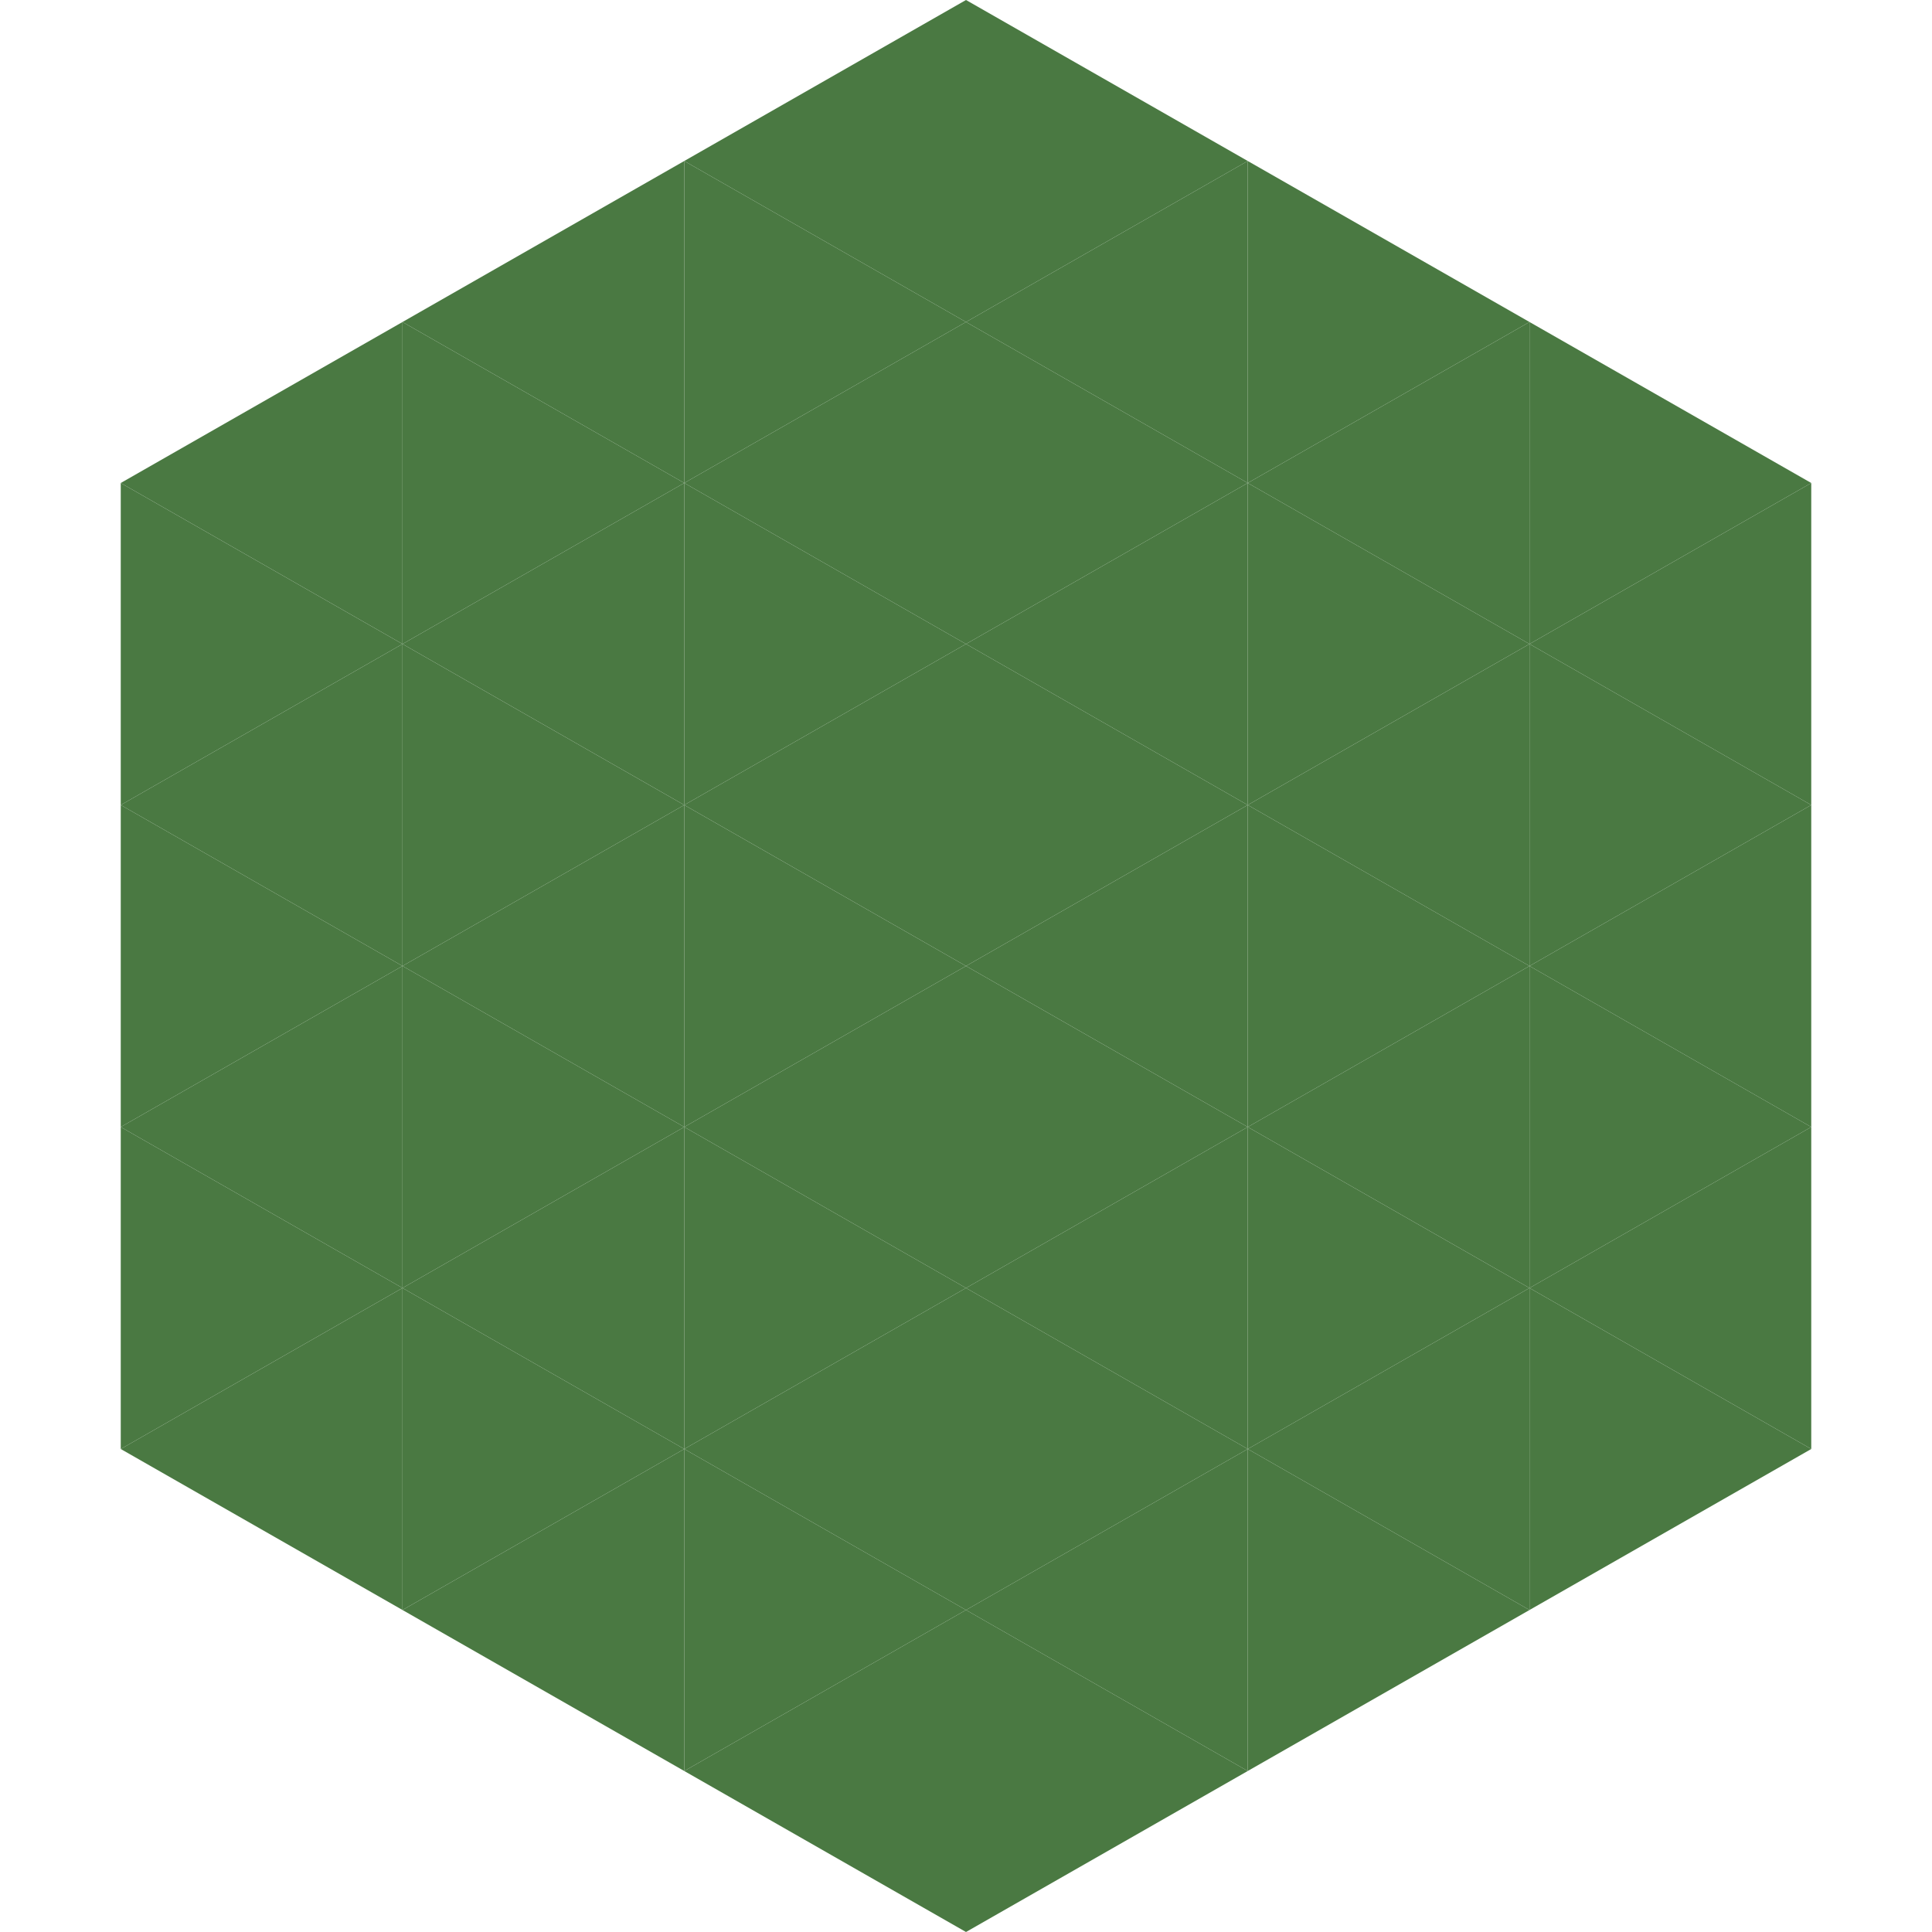
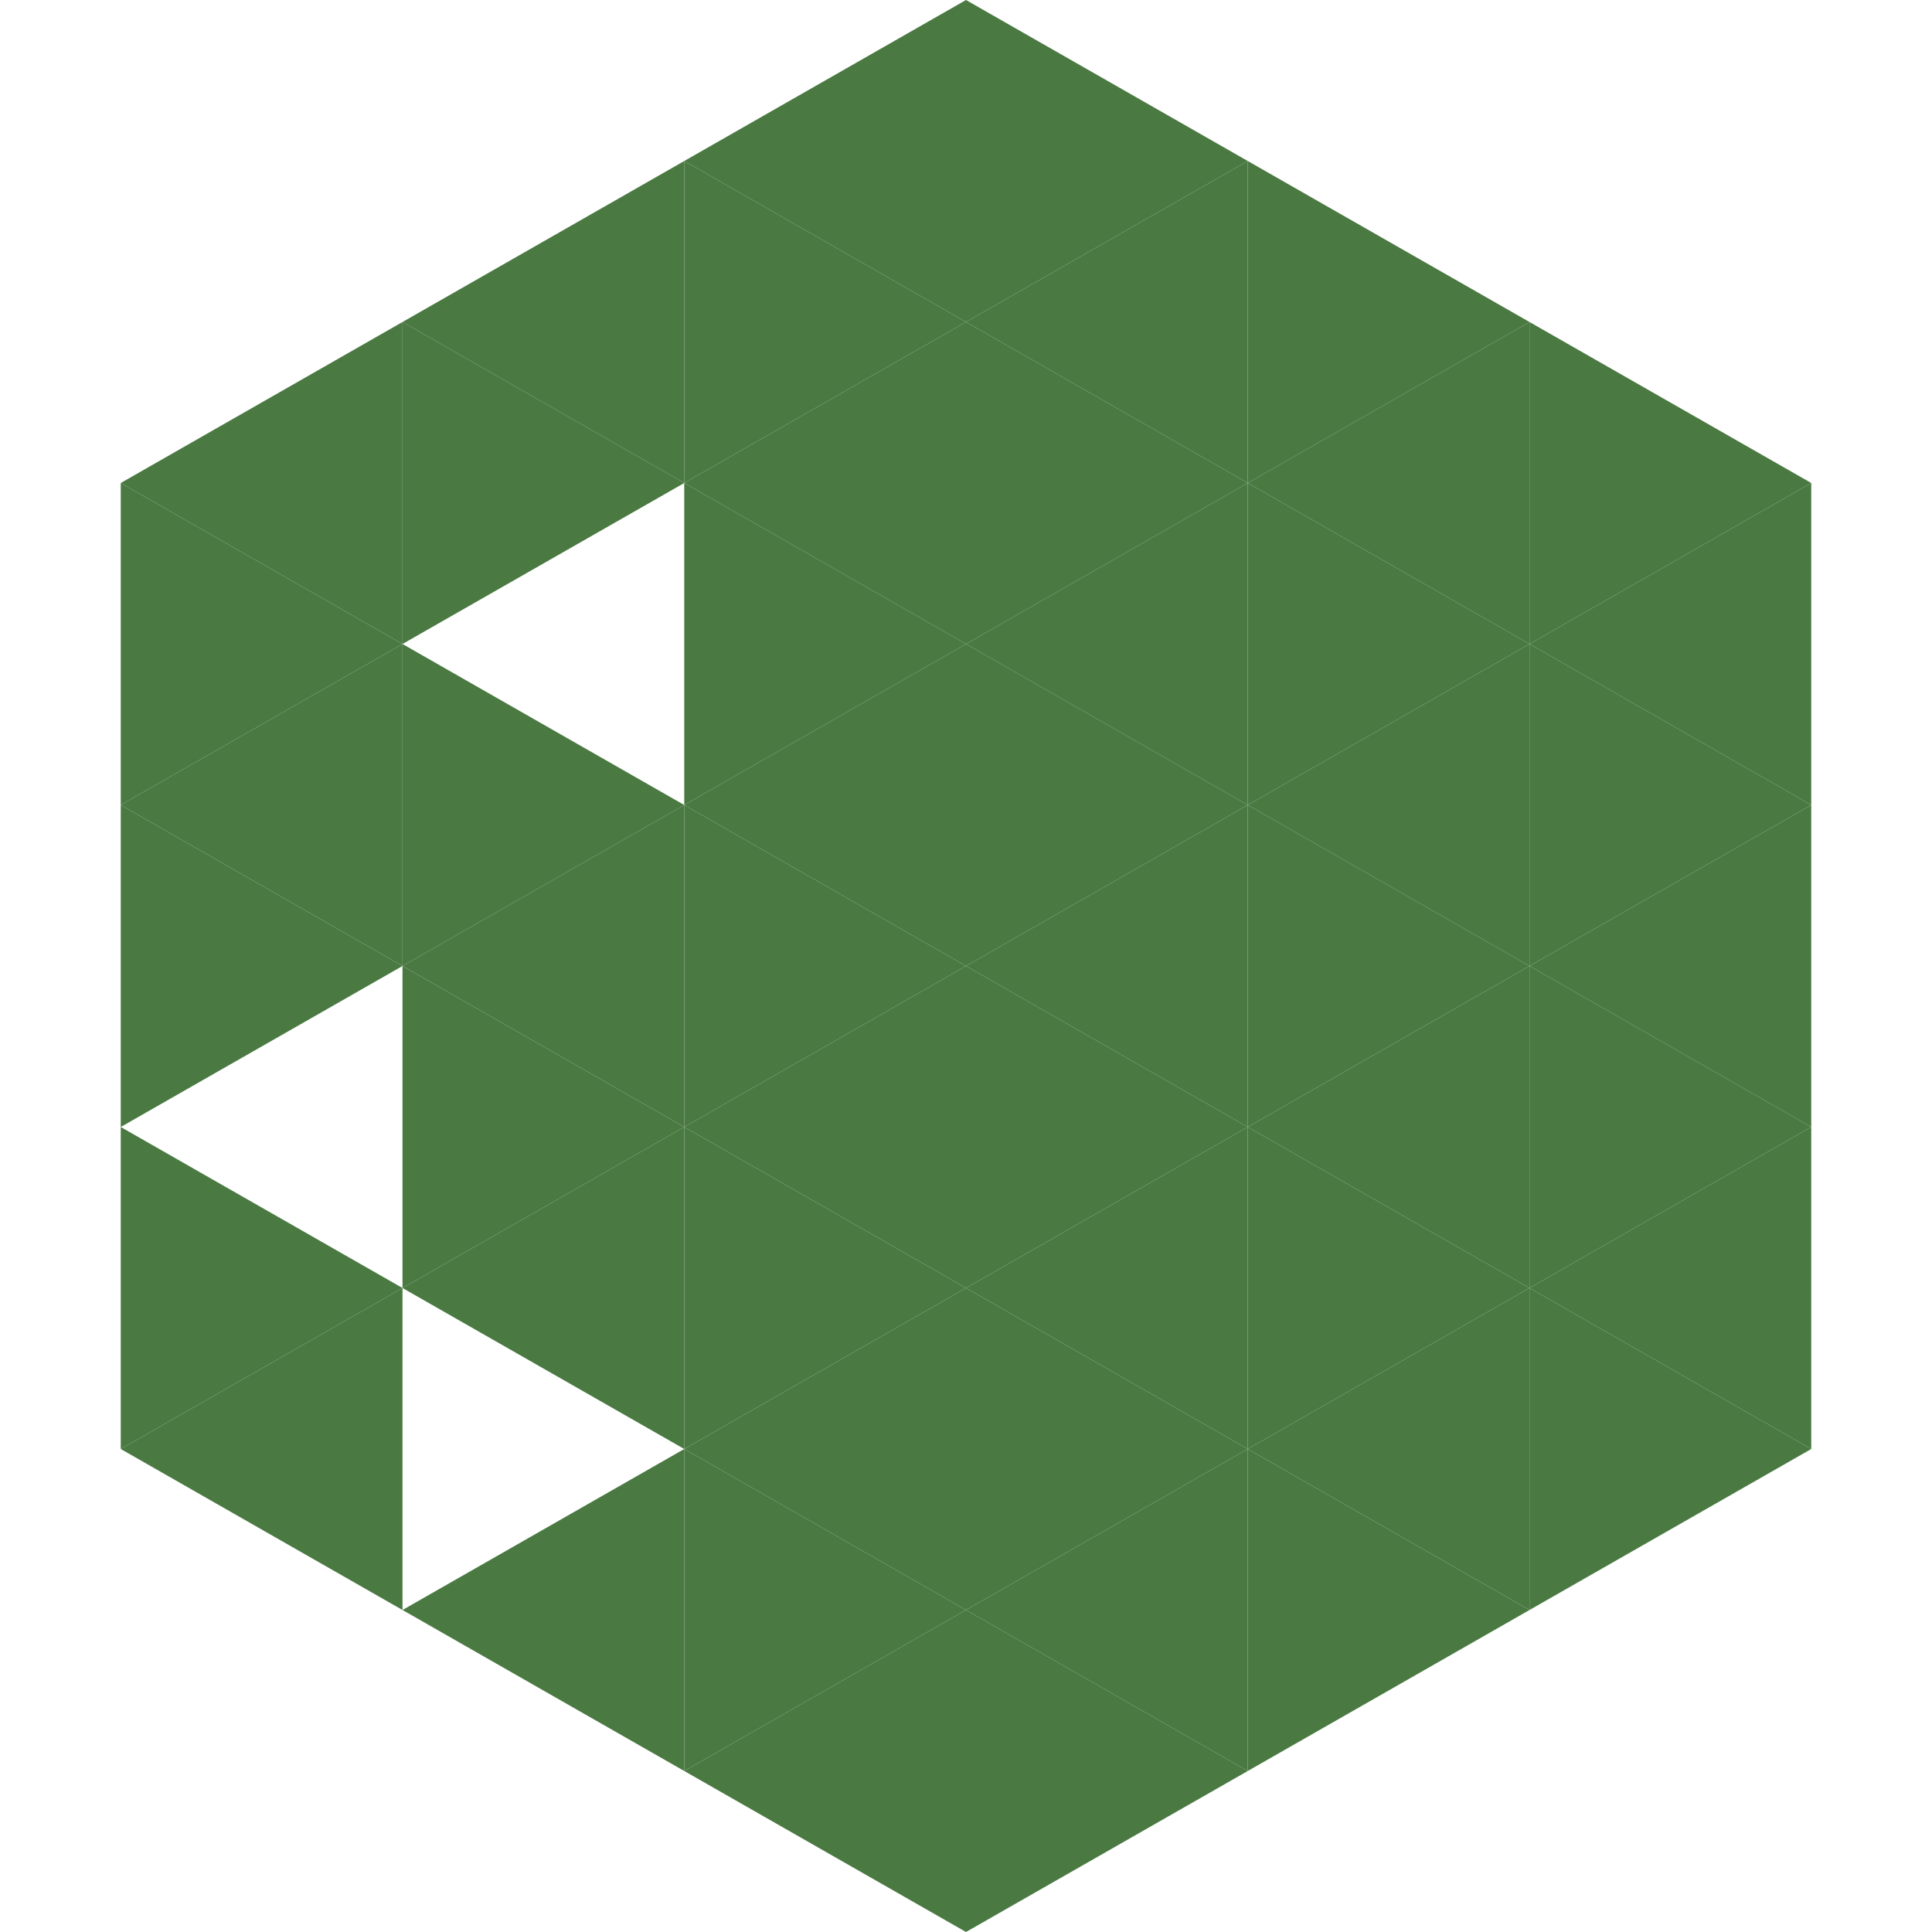
<svg xmlns="http://www.w3.org/2000/svg" width="240" height="240">
  <polygon points="50,40 15,60 50,80" style="fill:rgb(74,121,66)" />
  <polygon points="190,40 225,60 190,80" style="fill:rgb(74,121,66)" />
  <polygon points="15,60 50,80 15,100" style="fill:rgb(74,121,66)" />
  <polygon points="225,60 190,80 225,100" style="fill:rgb(74,121,66)" />
  <polygon points="50,80 15,100 50,120" style="fill:rgb(74,121,66)" />
  <polygon points="190,80 225,100 190,120" style="fill:rgb(74,121,66)" />
  <polygon points="15,100 50,120 15,140" style="fill:rgb(74,121,66)" />
  <polygon points="225,100 190,120 225,140" style="fill:rgb(74,121,66)" />
-   <polygon points="50,120 15,140 50,160" style="fill:rgb(74,121,66)" />
  <polygon points="190,120 225,140 190,160" style="fill:rgb(74,121,66)" />
  <polygon points="15,140 50,160 15,180" style="fill:rgb(74,121,66)" />
  <polygon points="225,140 190,160 225,180" style="fill:rgb(74,121,66)" />
  <polygon points="50,160 15,180 50,200" style="fill:rgb(74,121,66)" />
  <polygon points="190,160 225,180 190,200" style="fill:rgb(74,121,66)" />
-   <polygon points="15,180 50,200 15,220" style="fill:rgb(255,255,255); fill-opacity:0" />
  <polygon points="225,180 190,200 225,220" style="fill:rgb(255,255,255); fill-opacity:0" />
  <polygon points="50,0 85,20 50,40" style="fill:rgb(255,255,255); fill-opacity:0" />
  <polygon points="190,0 155,20 190,40" style="fill:rgb(255,255,255); fill-opacity:0" />
  <polygon points="85,20 50,40 85,60" style="fill:rgb(74,121,66)" />
  <polygon points="155,20 190,40 155,60" style="fill:rgb(74,121,66)" />
  <polygon points="50,40 85,60 50,80" style="fill:rgb(74,121,66)" />
  <polygon points="190,40 155,60 190,80" style="fill:rgb(74,121,66)" />
-   <polygon points="85,60 50,80 85,100" style="fill:rgb(74,121,66)" />
  <polygon points="155,60 190,80 155,100" style="fill:rgb(74,121,66)" />
  <polygon points="50,80 85,100 50,120" style="fill:rgb(74,121,66)" />
  <polygon points="190,80 155,100 190,120" style="fill:rgb(74,121,66)" />
  <polygon points="85,100 50,120 85,140" style="fill:rgb(74,121,66)" />
  <polygon points="155,100 190,120 155,140" style="fill:rgb(74,121,66)" />
  <polygon points="50,120 85,140 50,160" style="fill:rgb(74,121,66)" />
  <polygon points="190,120 155,140 190,160" style="fill:rgb(74,121,66)" />
  <polygon points="85,140 50,160 85,180" style="fill:rgb(74,121,66)" />
  <polygon points="155,140 190,160 155,180" style="fill:rgb(74,121,66)" />
-   <polygon points="50,160 85,180 50,200" style="fill:rgb(74,121,66)" />
  <polygon points="190,160 155,180 190,200" style="fill:rgb(74,121,66)" />
  <polygon points="85,180 50,200 85,220" style="fill:rgb(74,121,66)" />
  <polygon points="155,180 190,200 155,220" style="fill:rgb(74,121,66)" />
  <polygon points="120,0 85,20 120,40" style="fill:rgb(74,121,66)" />
  <polygon points="120,0 155,20 120,40" style="fill:rgb(74,121,66)" />
  <polygon points="85,20 120,40 85,60" style="fill:rgb(74,121,66)" />
  <polygon points="155,20 120,40 155,60" style="fill:rgb(74,121,66)" />
  <polygon points="120,40 85,60 120,80" style="fill:rgb(74,121,66)" />
  <polygon points="120,40 155,60 120,80" style="fill:rgb(74,121,66)" />
  <polygon points="85,60 120,80 85,100" style="fill:rgb(74,121,66)" />
  <polygon points="155,60 120,80 155,100" style="fill:rgb(74,121,66)" />
  <polygon points="120,80 85,100 120,120" style="fill:rgb(74,121,66)" />
  <polygon points="120,80 155,100 120,120" style="fill:rgb(74,121,66)" />
  <polygon points="85,100 120,120 85,140" style="fill:rgb(74,121,66)" />
  <polygon points="155,100 120,120 155,140" style="fill:rgb(74,121,66)" />
  <polygon points="120,120 85,140 120,160" style="fill:rgb(74,121,66)" />
  <polygon points="120,120 155,140 120,160" style="fill:rgb(74,121,66)" />
  <polygon points="85,140 120,160 85,180" style="fill:rgb(74,121,66)" />
  <polygon points="155,140 120,160 155,180" style="fill:rgb(74,121,66)" />
  <polygon points="120,160 85,180 120,200" style="fill:rgb(74,121,66)" />
  <polygon points="120,160 155,180 120,200" style="fill:rgb(74,121,66)" />
  <polygon points="85,180 120,200 85,220" style="fill:rgb(74,121,66)" />
  <polygon points="155,180 120,200 155,220" style="fill:rgb(74,121,66)" />
  <polygon points="120,200 85,220 120,240" style="fill:rgb(74,121,66)" />
  <polygon points="120,200 155,220 120,240" style="fill:rgb(74,121,66)" />
  <polygon points="85,220 120,240 85,260" style="fill:rgb(255,255,255); fill-opacity:0" />
  <polygon points="155,220 120,240 155,260" style="fill:rgb(255,255,255); fill-opacity:0" />
</svg>